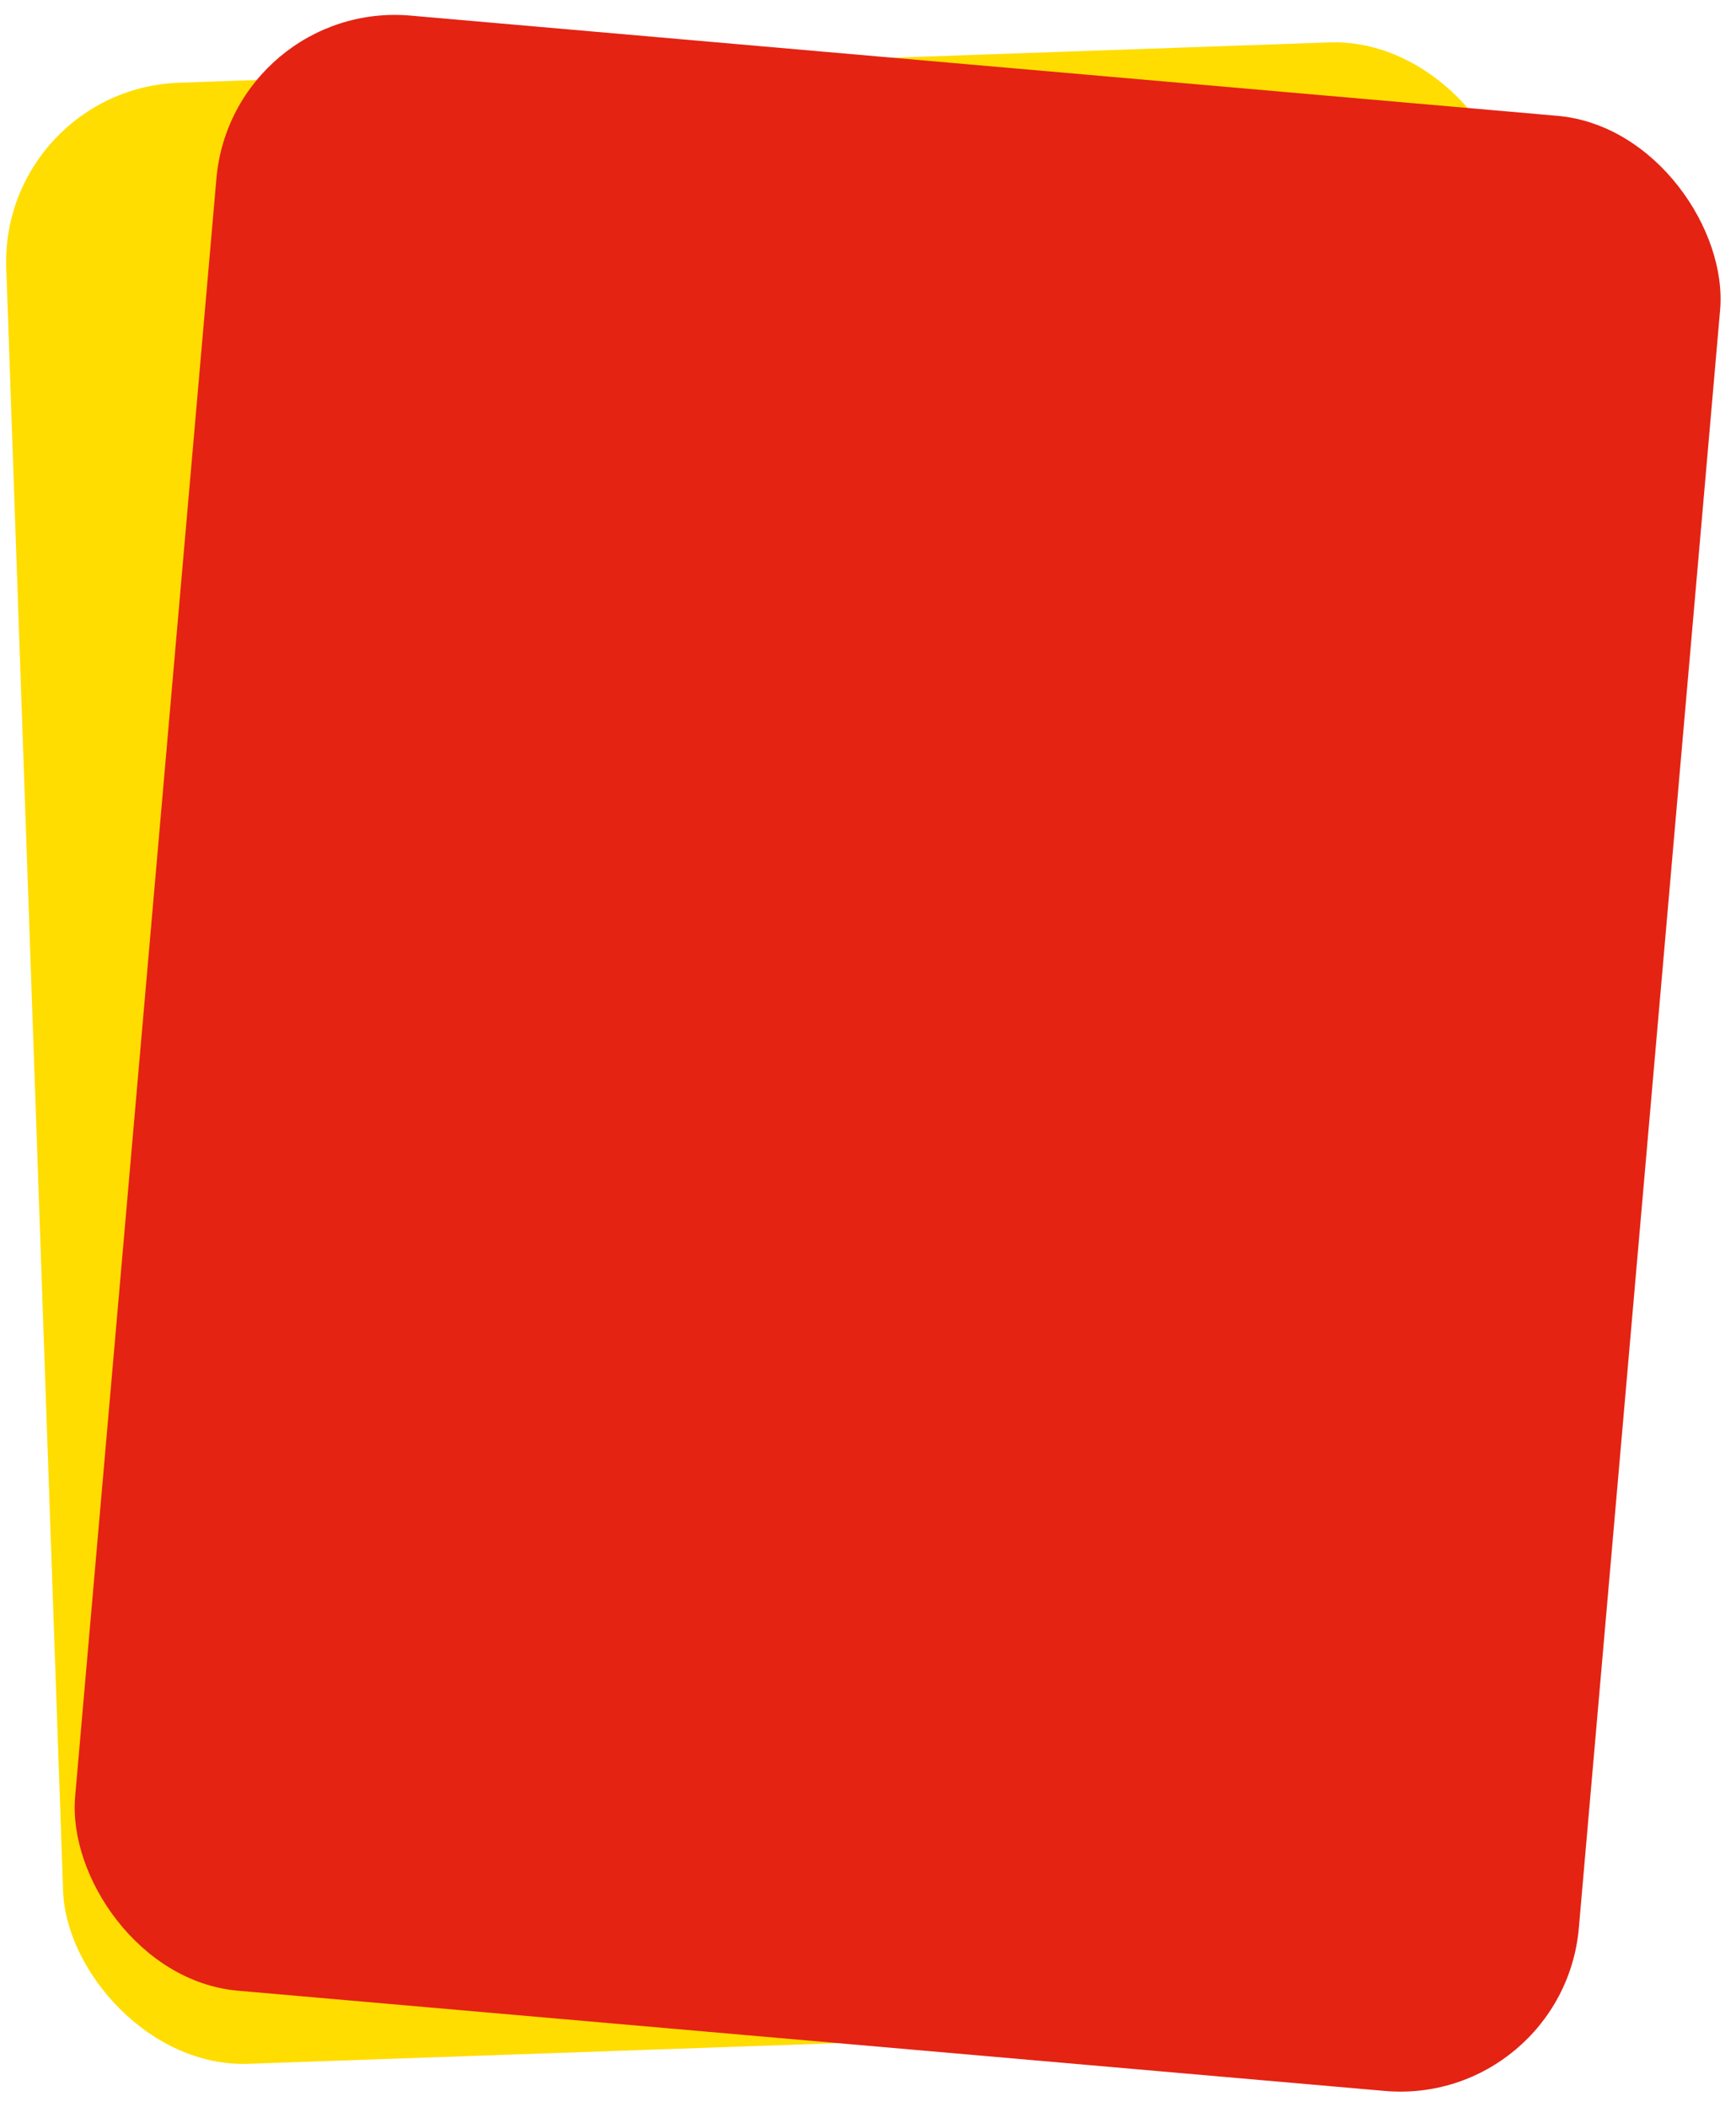
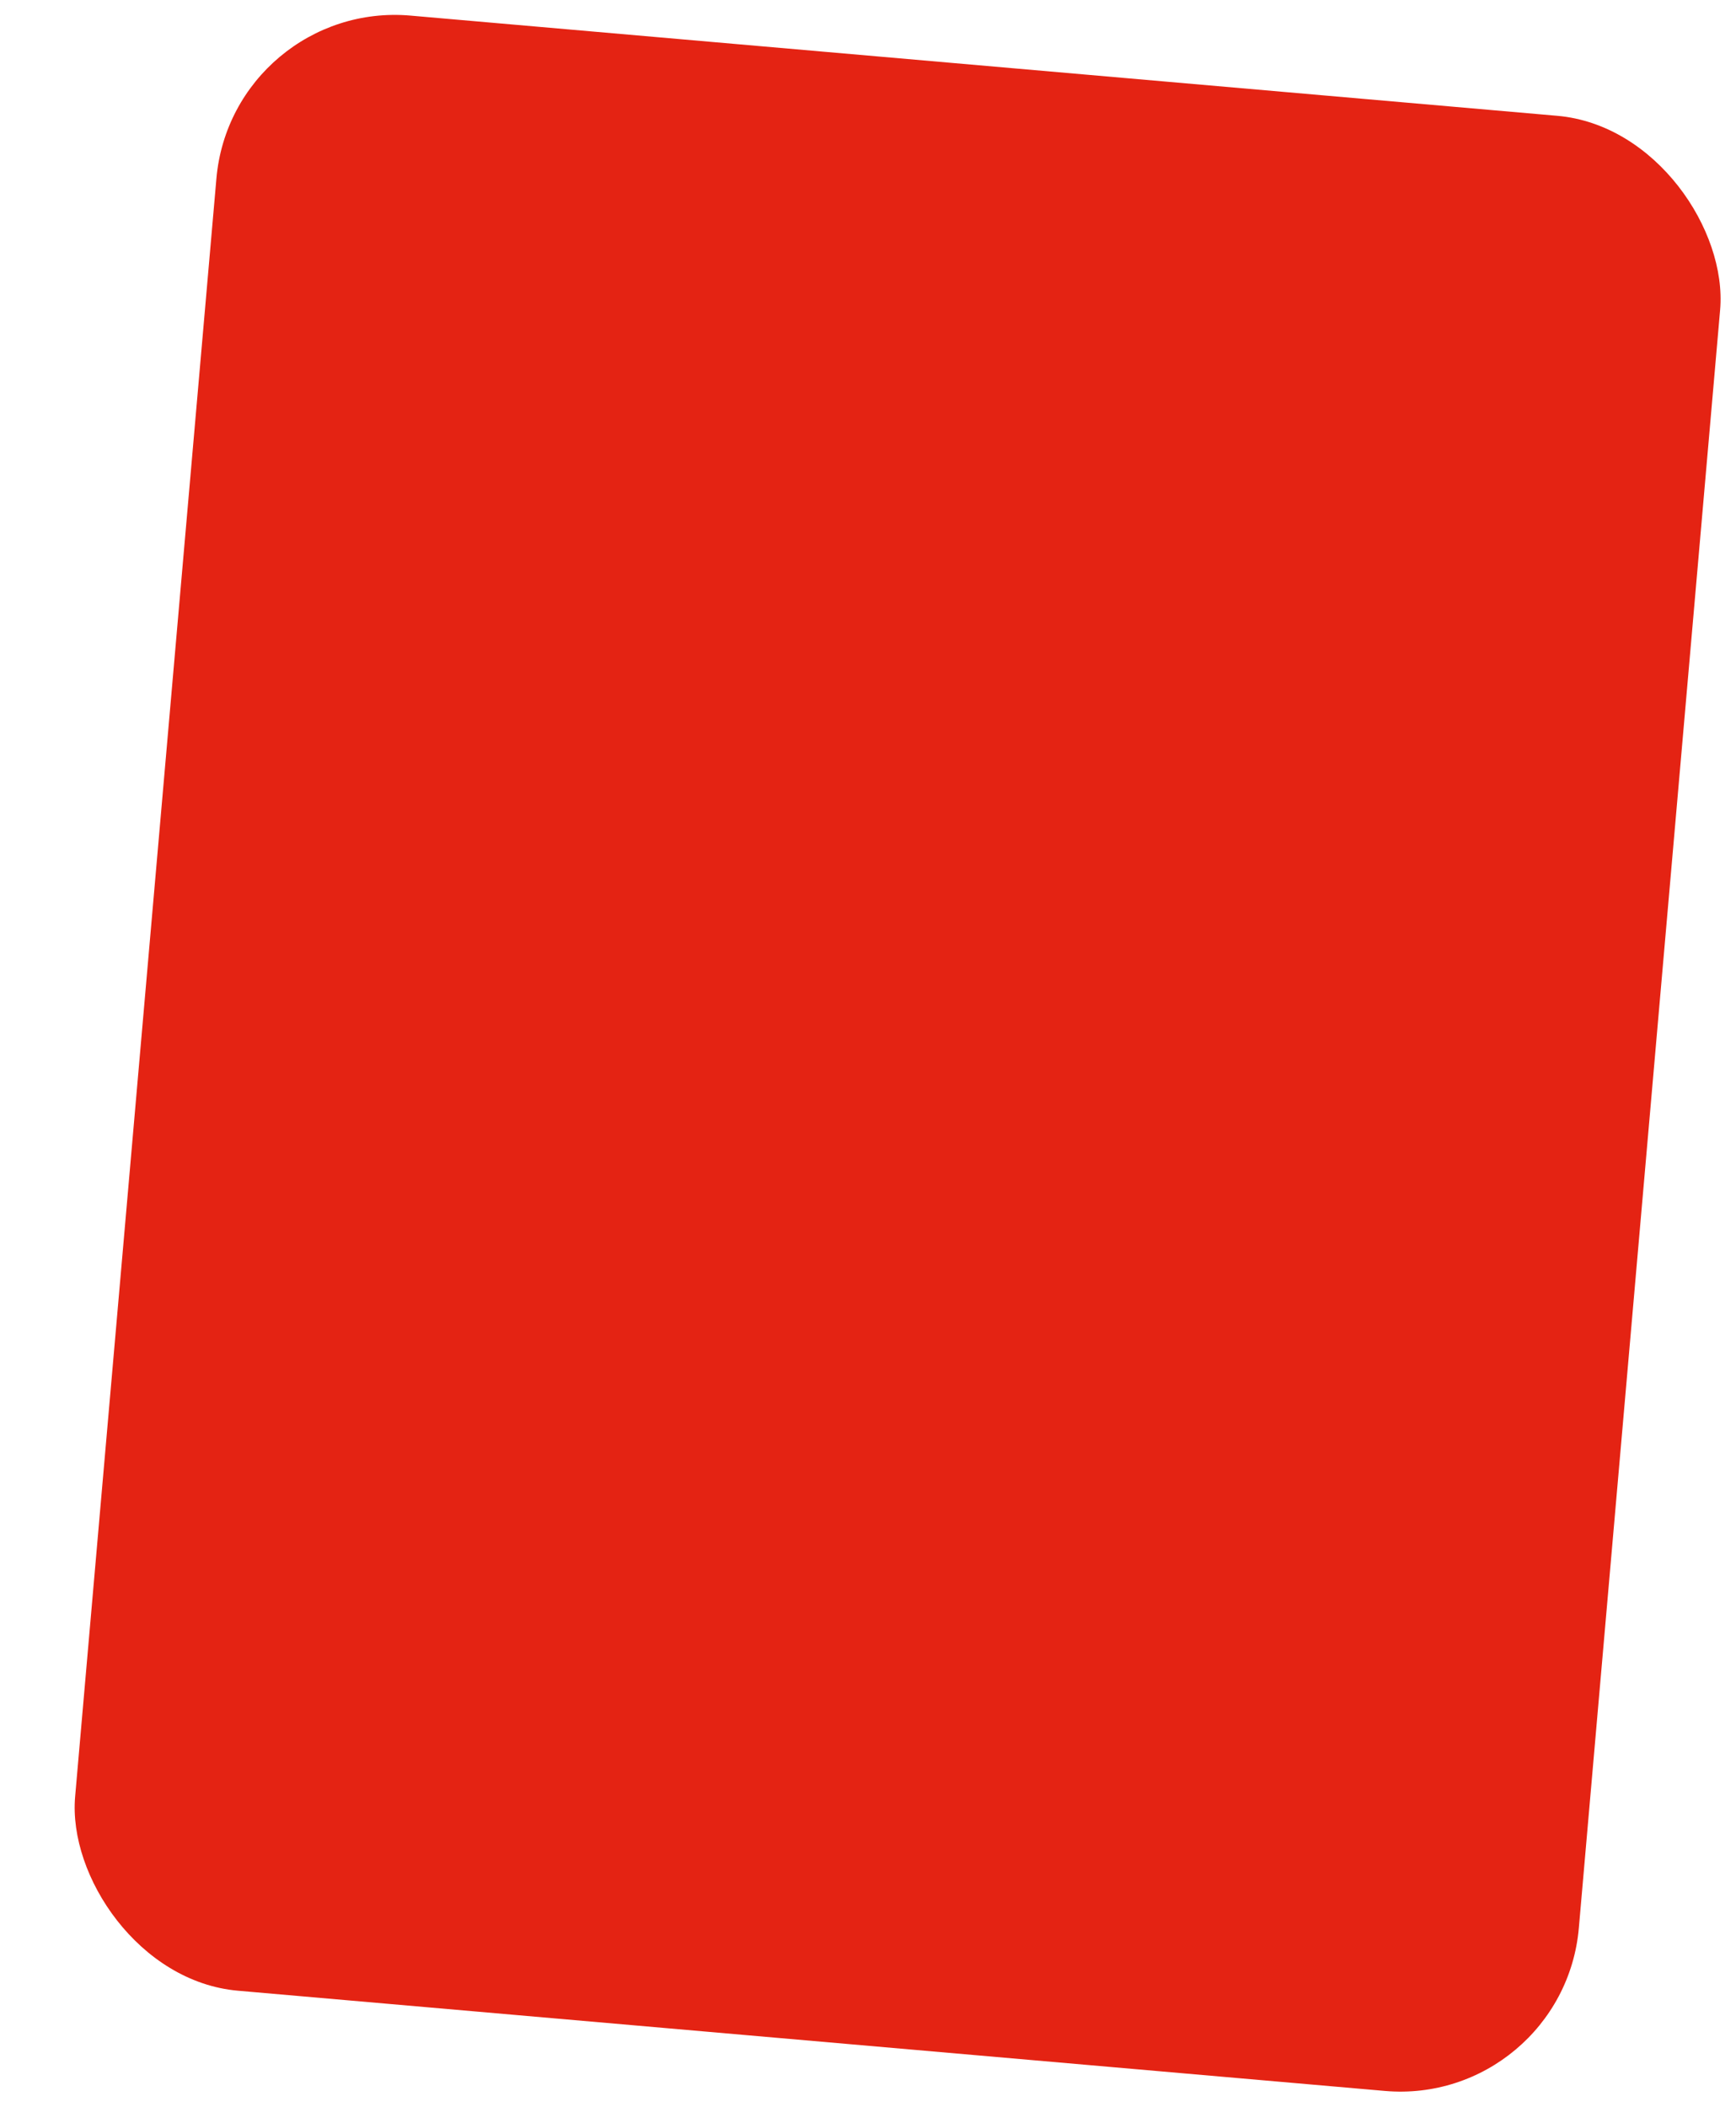
<svg xmlns="http://www.w3.org/2000/svg" width="319.661" height="387.84" viewBox="0 0 319.661 387.84">
  <g id="Group_165" data-name="Group 165" transform="translate(-742 -573.5)">
    <g id="Group_24" data-name="Group 24" transform="translate(-0.17)">
-       <rect id="Rectangle_222" data-name="Rectangle 222" width="278" height="365" rx="33" transform="matrix(0.999, -0.035, 0.035, 0.999, 742.169, 589.882)" fill="#fd0" />
      <rect id="Rectangle_221" data-name="Rectangle 221" width="278" height="365" rx="33" transform="matrix(0.996, 0.087, -0.087, 0.996, 784.889, 573.5)" fill="#e42313" />
    </g>
  </g>
</svg>